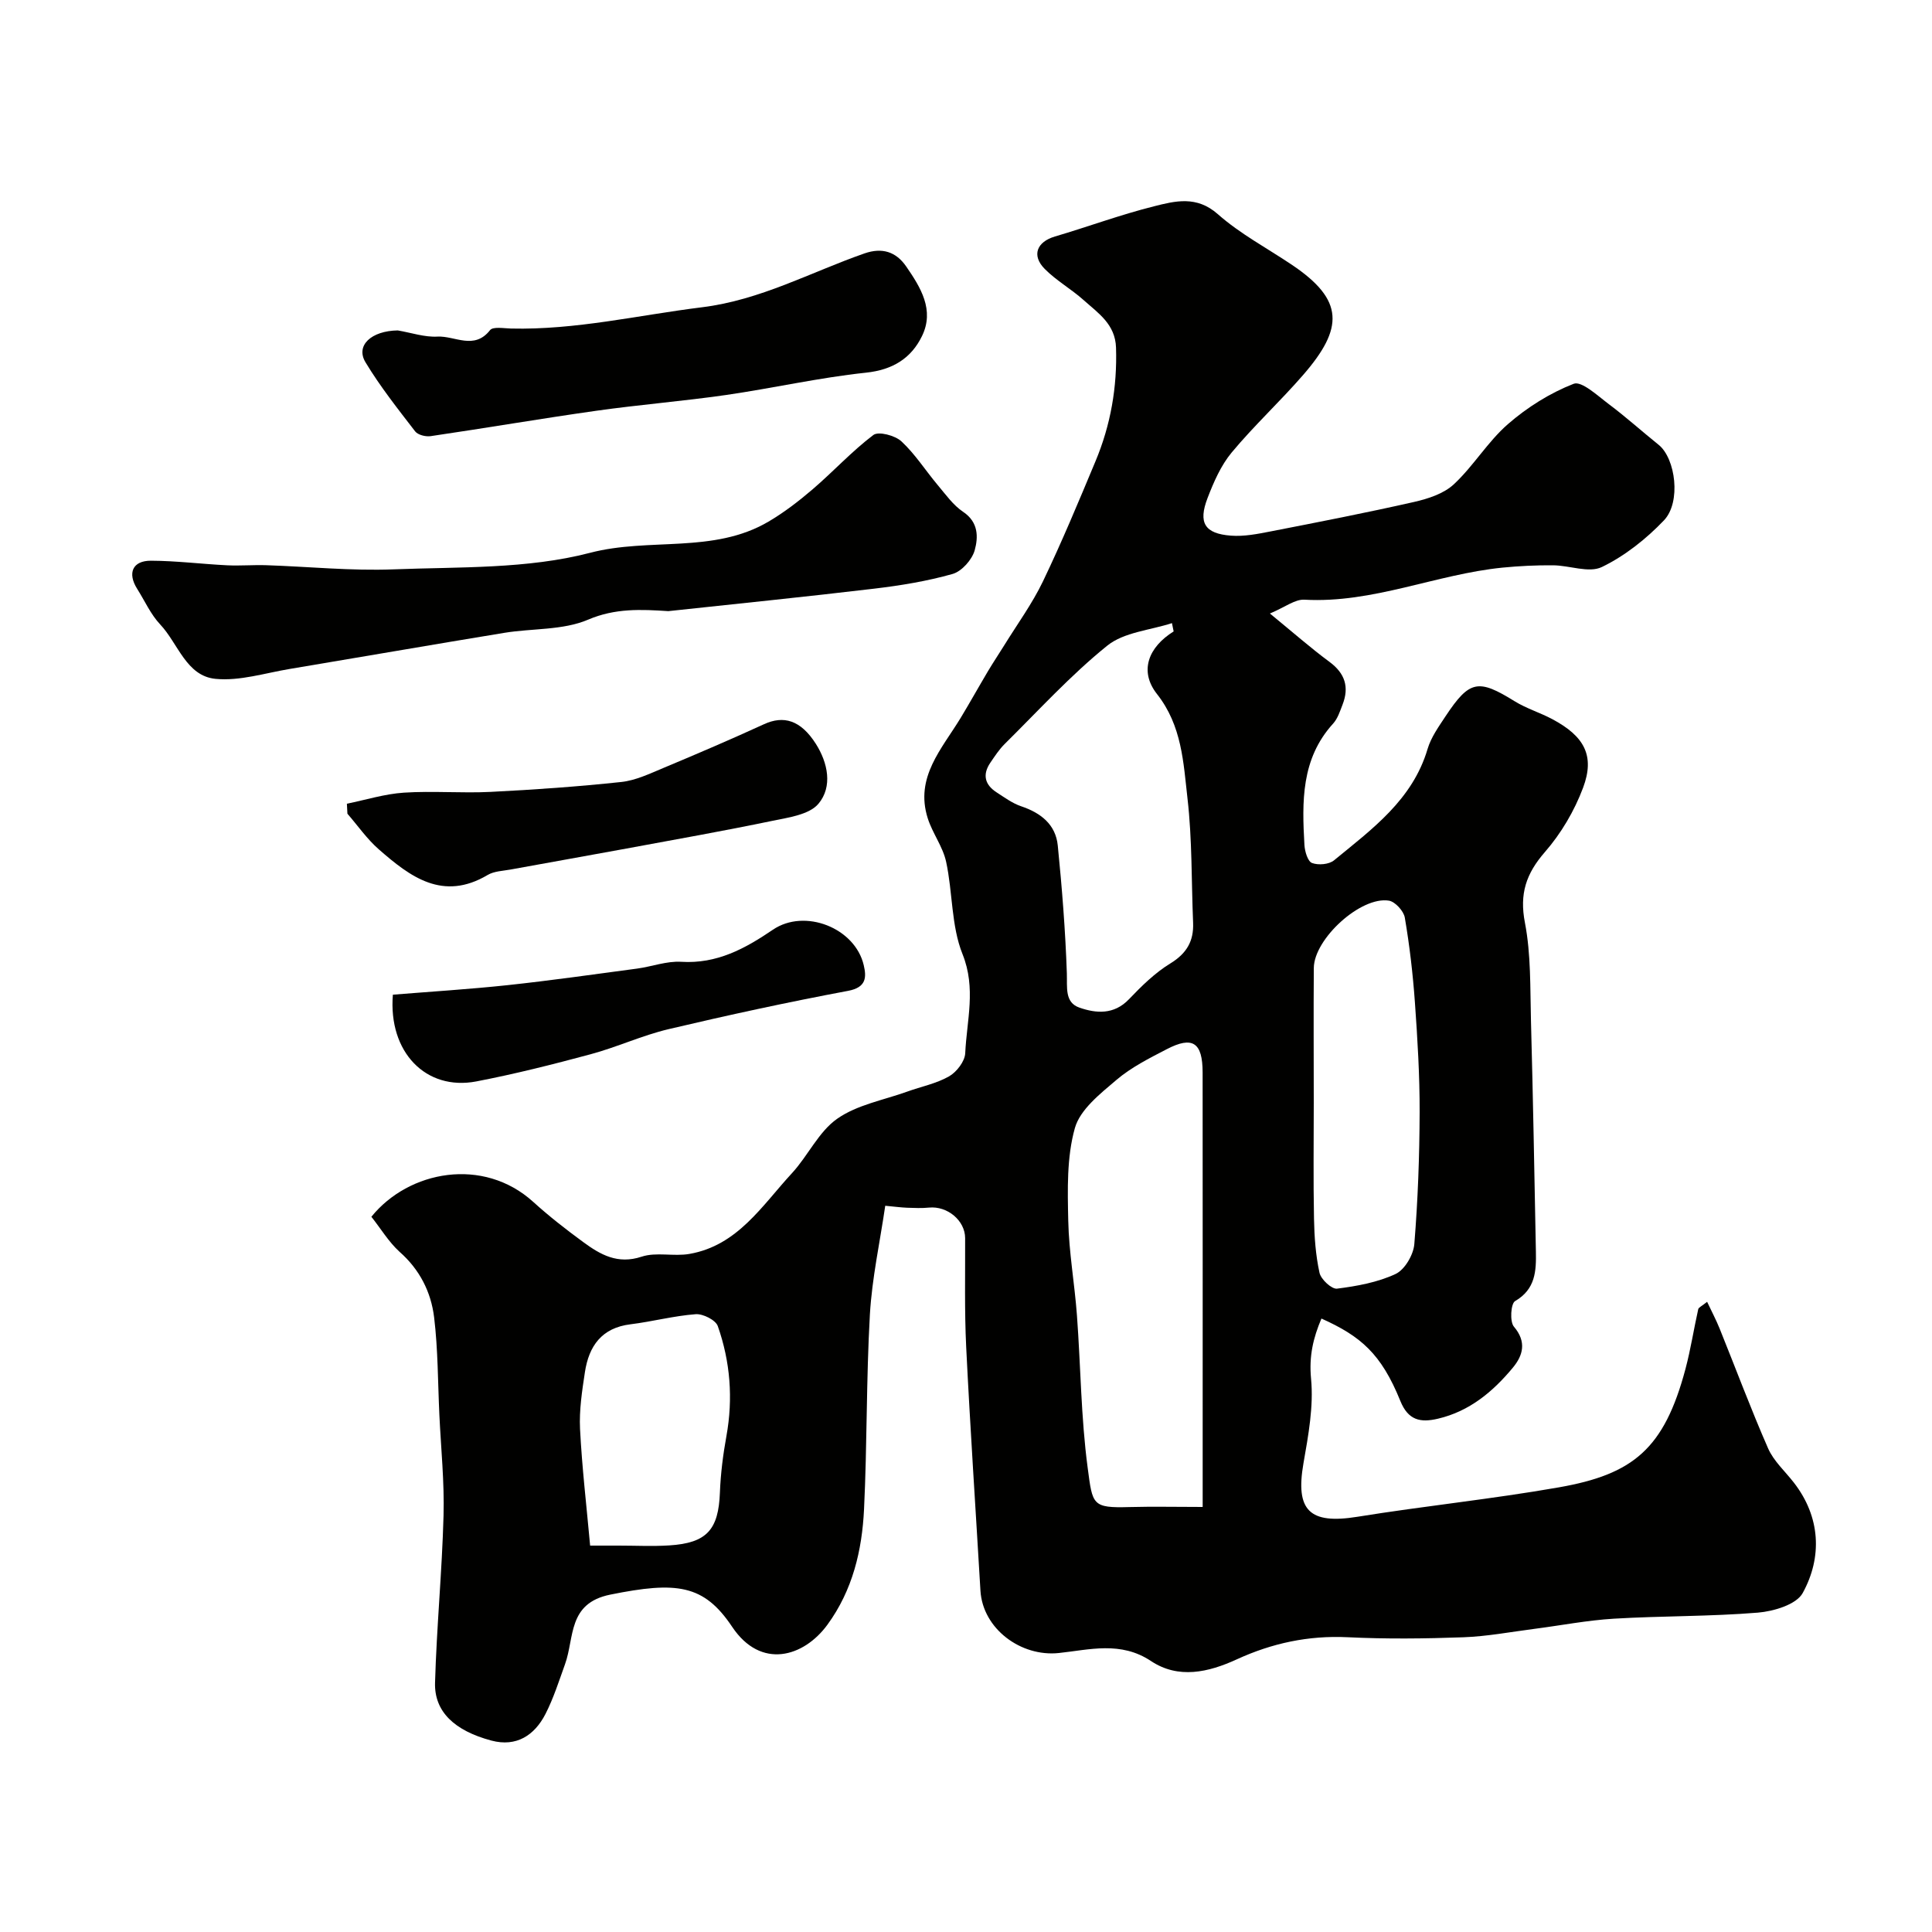
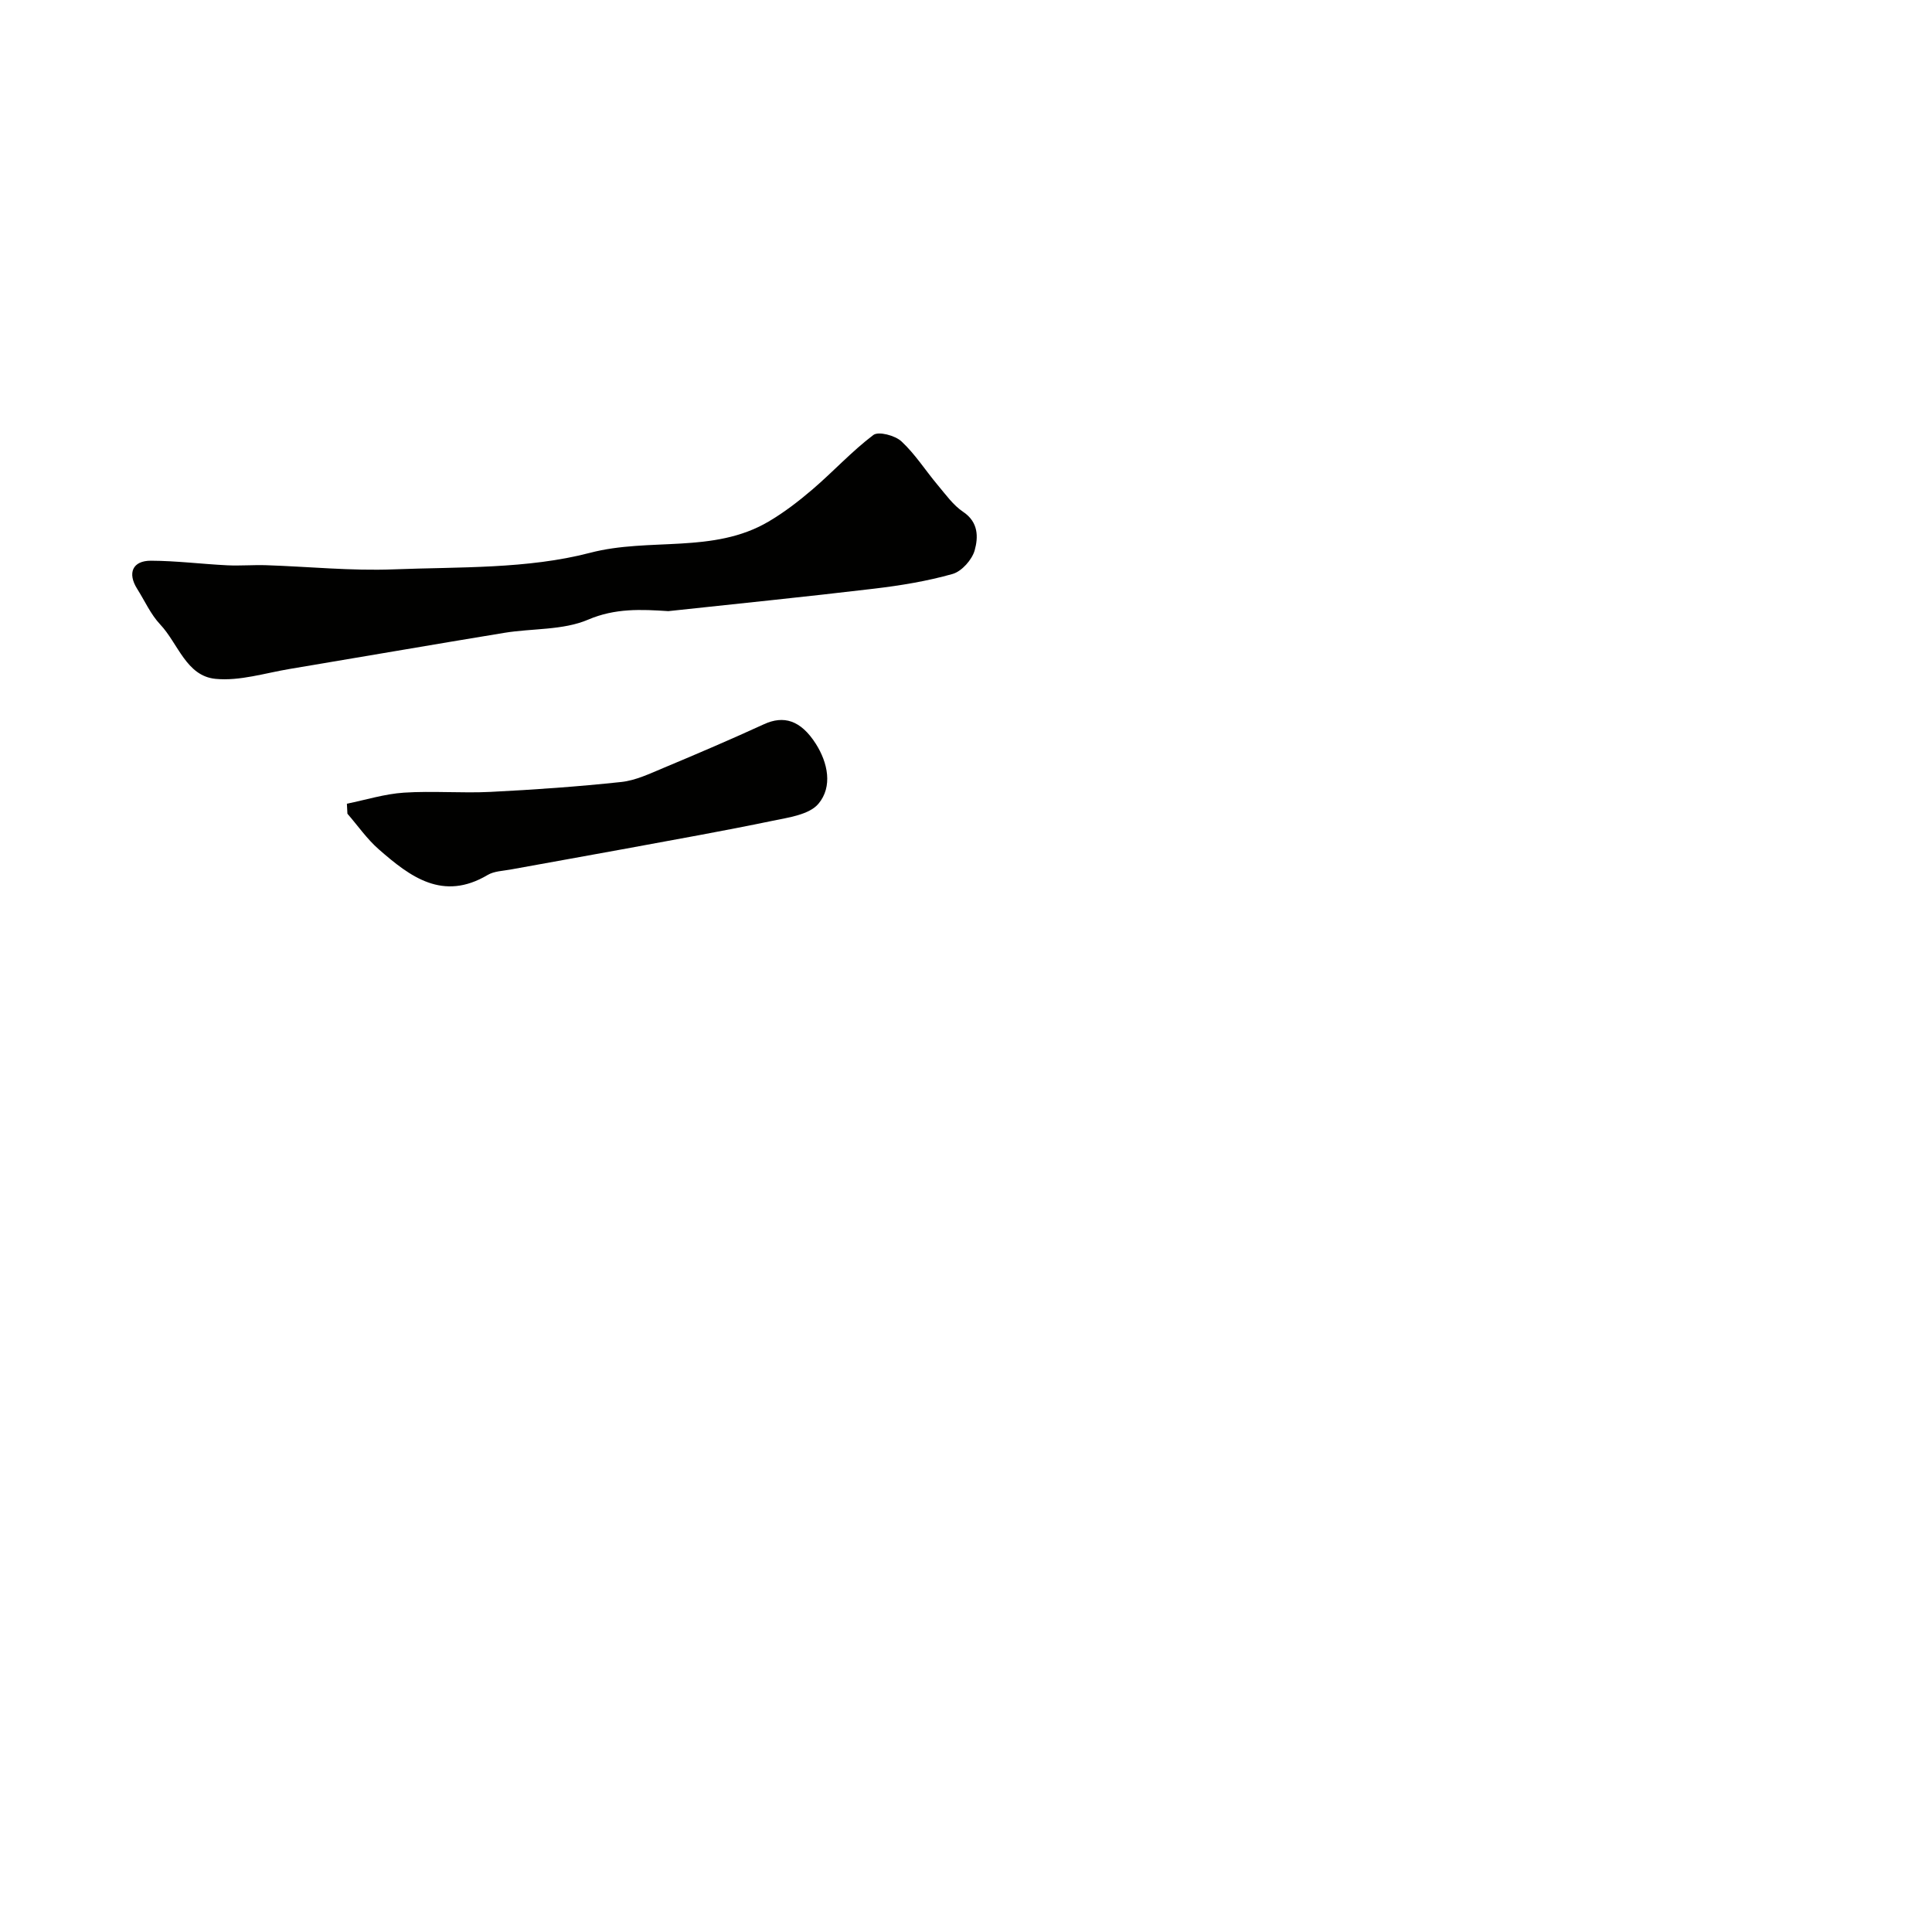
<svg xmlns="http://www.w3.org/2000/svg" enable-background="new 0 0 400 400" viewBox="0 0 400 400">
  <g fill="#010100">
-     <path d="m76.89 251.92c7.76-9.59 23.17-12.45 33.5-3.09 3.27 2.97 6.78 5.7 10.35 8.32 3.56 2.61 7.13 4.68 12.11 3.03 3.02-1 6.65 0 9.89-.57 10-1.74 15.05-10.04 21.23-16.72 3.32-3.6 5.51-8.57 9.37-11.27 4.12-2.89 9.59-3.85 14.48-5.61 2.9-1.05 6.04-1.66 8.67-3.16 1.57-.9 3.27-3.1 3.35-4.79.31-6.8 2.29-13.42-.56-20.52-2.36-5.88-2.02-12.8-3.4-19.14-.68-3.12-2.82-5.89-3.8-8.98-2.71-8.51 2.95-14.4 6.84-20.83 1.92-3.18 3.73-6.43 5.63-9.63 1.08-1.81 2.26-3.57 3.37-5.36 2.71-4.39 5.79-8.61 8.01-13.23 3.91-8.15 7.39-16.52 10.88-24.87 3.14-7.5 4.51-15.34 4.25-23.52-.15-4.87-3.71-7.16-6.72-9.86-2.55-2.28-5.63-4.01-8.03-6.43-2.79-2.81-1.65-5.62 2.12-6.73 6.84-2.02 13.56-4.51 20.46-6.24 4.41-1.11 8.85-2.27 13.25 1.62 4.6 4.07 10.19 7.03 15.34 10.49 10.84 7.29 10.74 13.09 2.34 22.78-4.77 5.5-10.16 10.48-14.81 16.07-2.23 2.68-3.72 6.11-4.99 9.41-1.99 5.16-.61 7.39 4.82 7.81 2.72.21 5.54-.35 8.25-.88 9.9-1.93 19.81-3.86 29.65-6.09 2.91-.66 6.17-1.71 8.27-3.67 4.07-3.79 7.01-8.81 11.18-12.44 3.99-3.48 8.72-6.45 13.62-8.36 1.65-.64 4.98 2.49 7.3 4.23 3.54 2.65 6.84 5.63 10.29 8.4 3.51 2.82 4.7 11.87 1.1 15.65-3.68 3.85-8.1 7.36-12.86 9.66-2.68 1.29-6.69-.34-10.1-.36-3.49-.03-6.99.14-10.46.48-13.79 1.38-26.82 7.43-41.02 6.64-1.94-.11-3.99 1.54-7.14 2.86 4.77 3.9 8.43 7.13 12.33 10.01 3.24 2.39 4.12 5.23 2.71 8.86-.53 1.36-1.01 2.89-1.96 3.93-6.65 7.31-6.44 16.2-5.93 25.14.08 1.32.68 3.37 1.56 3.71 1.3.5 3.53.31 4.57-.55 7.86-6.46 16.24-12.51 19.36-23.04.72-2.44 2.33-4.67 3.76-6.84 4.94-7.44 6.76-7.71 14.26-3.06 2.44 1.51 5.28 2.36 7.82 3.72 6.63 3.53 8.84 7.57 6.36 14.19-1.79 4.78-4.55 9.47-7.9 13.31-3.9 4.48-5.3 8.64-4.14 14.64 1.27 6.59 1.07 13.49 1.25 20.26.43 15.93.71 31.87 1.02 47.8.08 4.01-.06 7.81-4.31 10.28-.88.51-1.13 4.25-.24 5.29 2.69 3.16 1.86 5.98-.21 8.48-4.12 4.97-8.98 9.05-15.53 10.58-3.63.85-6.15.34-7.78-3.69-3.96-9.78-8.19-13.39-16.33-17.05-1.7 4.01-2.6 7.77-2.15 12.46.55 5.73-.56 11.72-1.57 17.49-1.71 9.82 1.25 12.69 11.18 11.09 13.87-2.24 27.87-3.66 41.7-6.09 15.39-2.7 21.8-7.97 26.21-24.52 1.08-4.07 1.72-8.25 2.64-12.36.08-.37.71-.62 1.84-1.53.94 2 1.87 3.74 2.6 5.56 3.34 8.27 6.45 16.63 10.03 24.79 1.15 2.62 3.49 4.71 5.3 7.04 5.59 7.17 5.92 15.52 1.86 22.9-1.31 2.39-6.01 3.79-9.29 4.06-9.9.81-19.87.66-29.78 1.25-5.54.33-11.04 1.41-16.57 2.12-4.87.63-9.73 1.55-14.61 1.73-7.99.29-16.01.38-23.99-.01-8.1-.39-15.65 1.24-22.9 4.57-5.94 2.73-12.13 4.12-17.79.36-6.29-4.18-12.75-2.33-19.08-1.66-7.86.83-15.76-5.02-16.23-12.92-.99-16.8-2.12-33.6-2.95-50.41-.37-7.51-.19-15.06-.22-22.58-.01-3.62-3.67-6.69-7.49-6.31-1.49.15-3 .08-4.5.03-1.26-.05-2.52-.22-4.55-.41-1.09 7.48-2.74 14.97-3.18 22.53-.76 13.41-.56 26.87-1.21 40.29-.41 8.54-2.36 16.77-7.58 23.92-4.9 6.7-13.77 9.35-19.73.43-5.86-8.77-11.49-9.44-25.23-6.66-8.86 1.79-7.38 8.9-9.37 14.41-1.25 3.47-2.37 7.02-4.04 10.29-2.28 4.45-6.04 6.89-11.19 5.52-7.69-2.05-11.85-6.02-11.68-11.97.33-11.55 1.45-23.07 1.76-34.61.19-6.92-.53-13.87-.86-20.8-.32-6.75-.28-13.55-1.09-20.25-.64-5.24-2.98-9.9-7.17-13.58-2.27-2.07-3.9-4.83-5.82-7.24zm172.11 60.08c0-4.58 0-8.55 0-12.51 0-25.82.01-51.64-.01-77.46-.01-6.21-2.07-7.59-7.44-4.8-3.61 1.87-7.35 3.75-10.41 6.36-3.35 2.85-7.52 6.12-8.6 9.97-1.7 6.05-1.51 12.76-1.37 19.17.14 6.54 1.32 13.06 1.8 19.6.78 10.52.83 21.12 2.22 31.55 1.02 7.7.9 8.36 8.66 8.14 4.81-.13 9.62-.02 15.15-.02zm-6.01-181.27c-.12-.57-.23-1.15-.35-1.72-4.53 1.48-9.93 1.87-13.4 4.67-7.6 6.13-14.25 13.45-21.22 20.34-1.15 1.14-2.06 2.54-2.98 3.89-1.68 2.46-1.15 4.57 1.31 6.15 1.63 1.05 3.26 2.26 5.07 2.87 4.07 1.37 7.14 3.76 7.58 8.12.88 8.8 1.58 17.64 1.88 26.48.1 2.89-.49 6.02 2.61 7.09 3.45 1.2 7.15 1.51 10.25-1.74 2.6-2.72 5.38-5.46 8.55-7.4 3.39-2.07 4.88-4.62 4.73-8.42-.36-8.58-.18-17.22-1.16-25.73-.85-7.44-1.14-15.07-6.32-21.64-3.73-4.74-1.79-9.7 3.45-12.96zm29.01 97.62c0 7.98-.11 15.97.05 23.95.07 3.76.34 7.57 1.14 11.22.3 1.36 2.52 3.42 3.63 3.28 4.13-.52 8.41-1.3 12.13-3.04 1.89-.89 3.69-3.96 3.87-6.19.74-9.08 1.07-18.2 1.1-27.31.02-7.58-.44-15.18-.98-22.75-.42-5.87-1.1-11.73-2.09-17.53-.23-1.36-2-3.3-3.29-3.51-5.81-.94-15.49 7.89-15.55 13.93-.07 9.33-.01 18.64-.01 27.95zm-149.82 91.65h5.91c3.49 0 6.99.18 10.47-.04 7.79-.49 10.2-3.25 10.49-10.96.15-3.91.65-7.84 1.35-11.69 1.4-7.77.8-15.39-1.79-22.76-.44-1.25-3.06-2.57-4.57-2.46-4.53.34-8.98 1.53-13.5 2.09-5.98.73-8.62 4.52-9.44 9.91-.59 3.88-1.2 7.85-1.01 11.74.4 7.92 1.33 15.81 2.09 24.17z" />
    <path d="m138.37 126.53c-5.64-.37-11.01-.63-16.6 1.76-5.22 2.23-11.55 1.78-17.35 2.73-14.81 2.43-29.59 5-44.39 7.47-5.13.85-10.39 2.55-15.41 2.06-6.07-.59-7.74-7.33-11.45-11.26-1.97-2.09-3.2-4.89-4.76-7.36-2.07-3.26-.98-5.86 2.85-5.84 5.27.02 10.52.69 15.79.95 2.68.13 5.38-.11 8.07-.02 8.79.29 17.59 1.2 26.35.86 13.63-.53 27.72-.04 40.71-3.43 12.28-3.21 25.53.25 36.92-6.45 3.25-1.91 6.3-4.26 9.17-6.72 4.26-3.65 8.09-7.85 12.55-11.22 1.07-.81 4.49.1 5.8 1.31 2.85 2.64 4.99 6.04 7.51 9.04 1.66 1.97 3.22 4.19 5.3 5.58 3.19 2.14 3.11 5.26 2.37 7.94-.55 1.96-2.68 4.36-4.57 4.9-5.29 1.5-10.8 2.4-16.28 3.05-14.19 1.69-28.39 3.12-42.58 4.65z" />
-     <path d="m82.35 68.41c2.82.48 5.55 1.43 8.23 1.28 3.59-.19 7.6 2.85 10.88-1.34.61-.77 2.85-.37 4.34-.33 13.39.32 26.36-2.77 39.52-4.4 12.17-1.5 22.51-7.26 33.65-11.15 3.67-1.28 6.54-.36 8.65 2.7 2.99 4.34 5.9 9.01 3.27 14.41-2.24 4.61-6.07 7-11.62 7.58-9.71 1.03-19.29 3.22-28.96 4.62-8.91 1.28-17.9 2-26.82 3.26-11.46 1.62-22.87 3.58-34.33 5.26-1.03.15-2.64-.25-3.21-.99-3.58-4.65-7.25-9.28-10.27-14.29-2.12-3.49 1.19-6.53 6.67-6.61z" />
    <path d="m71.82 166.4c3.94-.8 7.84-2.03 11.81-2.29 5.97-.39 11.99.14 17.97-.16 9.03-.45 18.05-1.09 27.04-2.05 2.98-.32 5.9-1.73 8.73-2.91 6.98-2.92 13.94-5.9 20.81-9.05 4.05-1.86 7.58-.88 10.73 4.06 2.49 3.92 3.52 8.86.54 12.41-1.91 2.27-6.2 2.84-9.56 3.54-10.02 2.08-20.11 3.87-30.18 5.73-8 1.48-16.02 2.88-24.02 4.35-1.6.29-3.39.33-4.72 1.12-9.28 5.51-16.04.39-22.54-5.3-2.45-2.14-4.35-4.9-6.5-7.38-.04-.71-.07-1.39-.11-2.07z" />
-     <path d="m81.34 205.94c7.86-.64 15.85-1.13 23.8-1.98 8.93-.96 17.83-2.23 26.74-3.42 3.07-.41 6.15-1.6 9.17-1.41 7.38.46 13.21-2.73 18.98-6.65 6.59-4.47 17-.38 18.8 7.36.57 2.45.58 4.58-3.22 5.3-12.45 2.33-24.84 5.02-37.17 7.93-5.49 1.3-10.7 3.73-16.16 5.2-7.83 2.11-15.72 4.1-23.68 5.63-10.41 1.98-18.24-6.05-17.26-17.96z" />
  </g>
</svg>